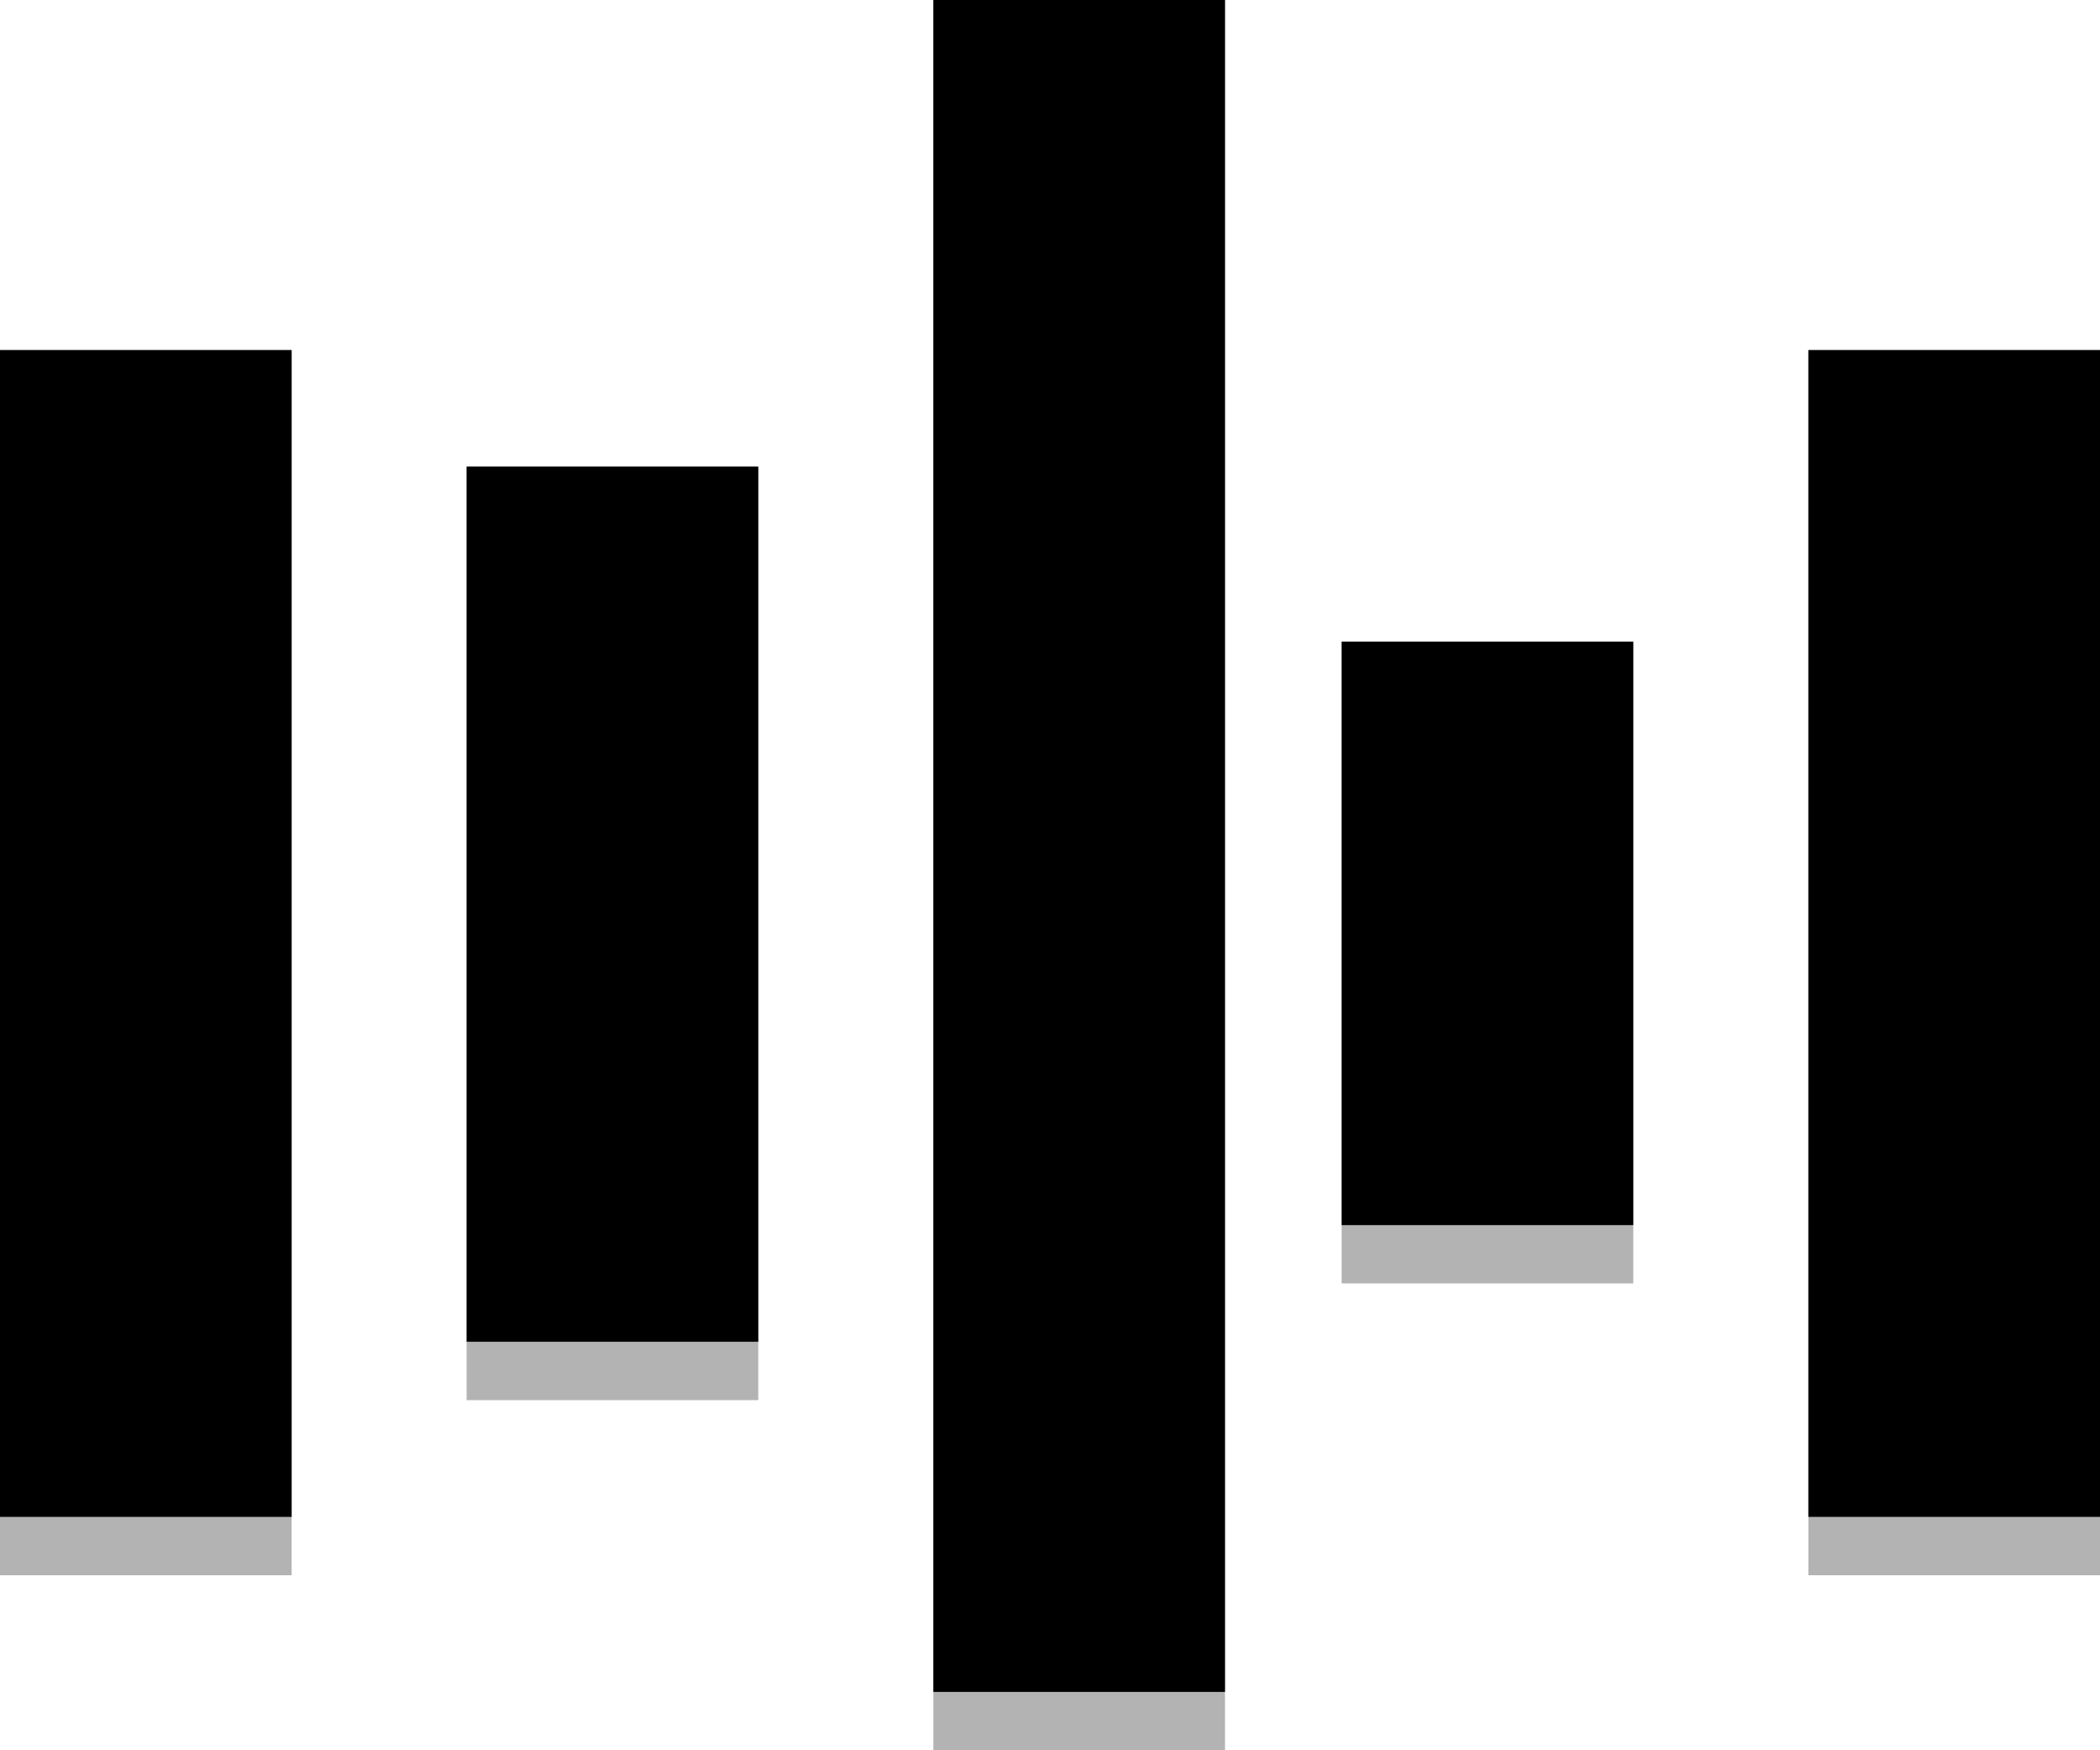
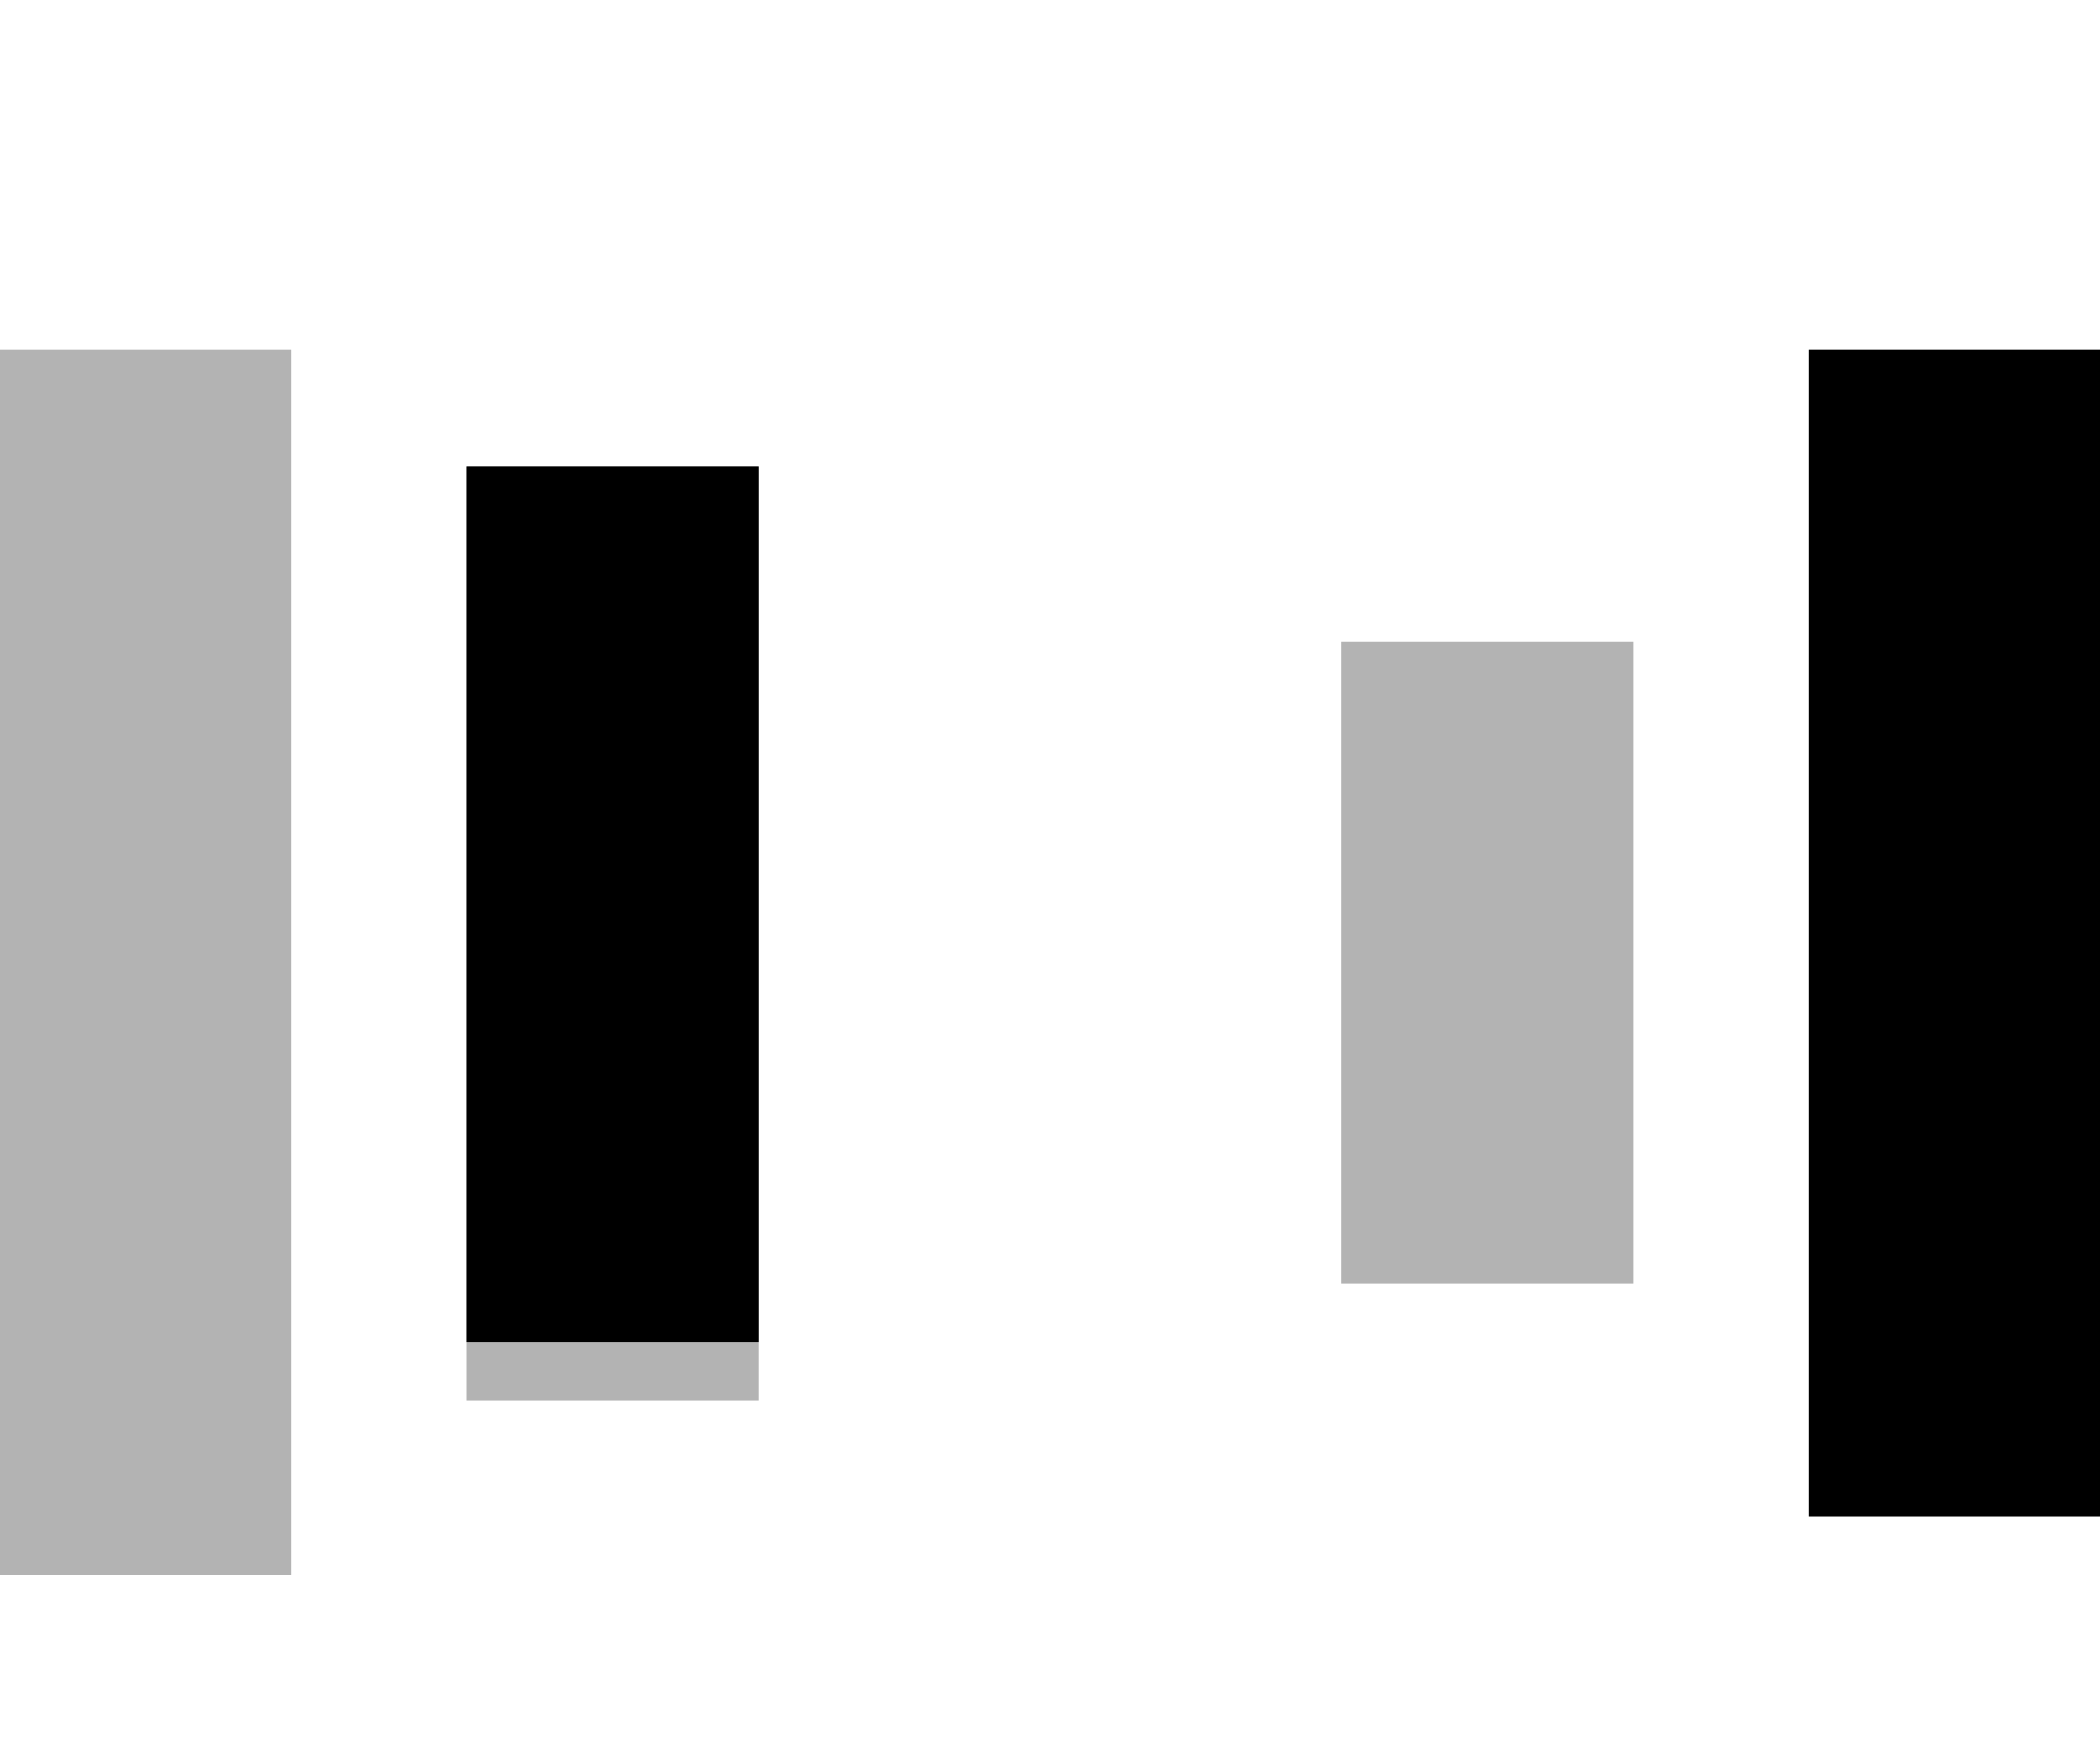
<svg xmlns="http://www.w3.org/2000/svg" width="24" height="20" viewBox="0 0 24 20" fill="none">
  <rect y="4" width="3.333" height="14" fill="black" fill-opacity="0.3" />
-   <rect y="4" width="3.333" height="13.333" fill="black" />
  <rect x="5.333" y="5.332" width="3.333" height="10.667" fill="black" fill-opacity="0.3" />
  <rect x="5.333" y="5.332" width="3.333" height="10" fill="black" />
-   <rect x="10.667" width="3.333" height="20" fill="black" fill-opacity="0.3" />
-   <rect x="10.667" width="3.333" height="19.333" fill="black" />
  <rect x="15.333" y="7.332" width="3.333" height="7.333" fill="black" fill-opacity="0.3" />
-   <rect x="15.333" y="7.332" width="3.333" height="6.667" fill="black" />
-   <rect x="20.667" y="4" width="3.333" height="14" fill="black" fill-opacity="0.3" />
  <rect x="20.667" y="4" width="3.333" height="13.333" fill="black" />
</svg>